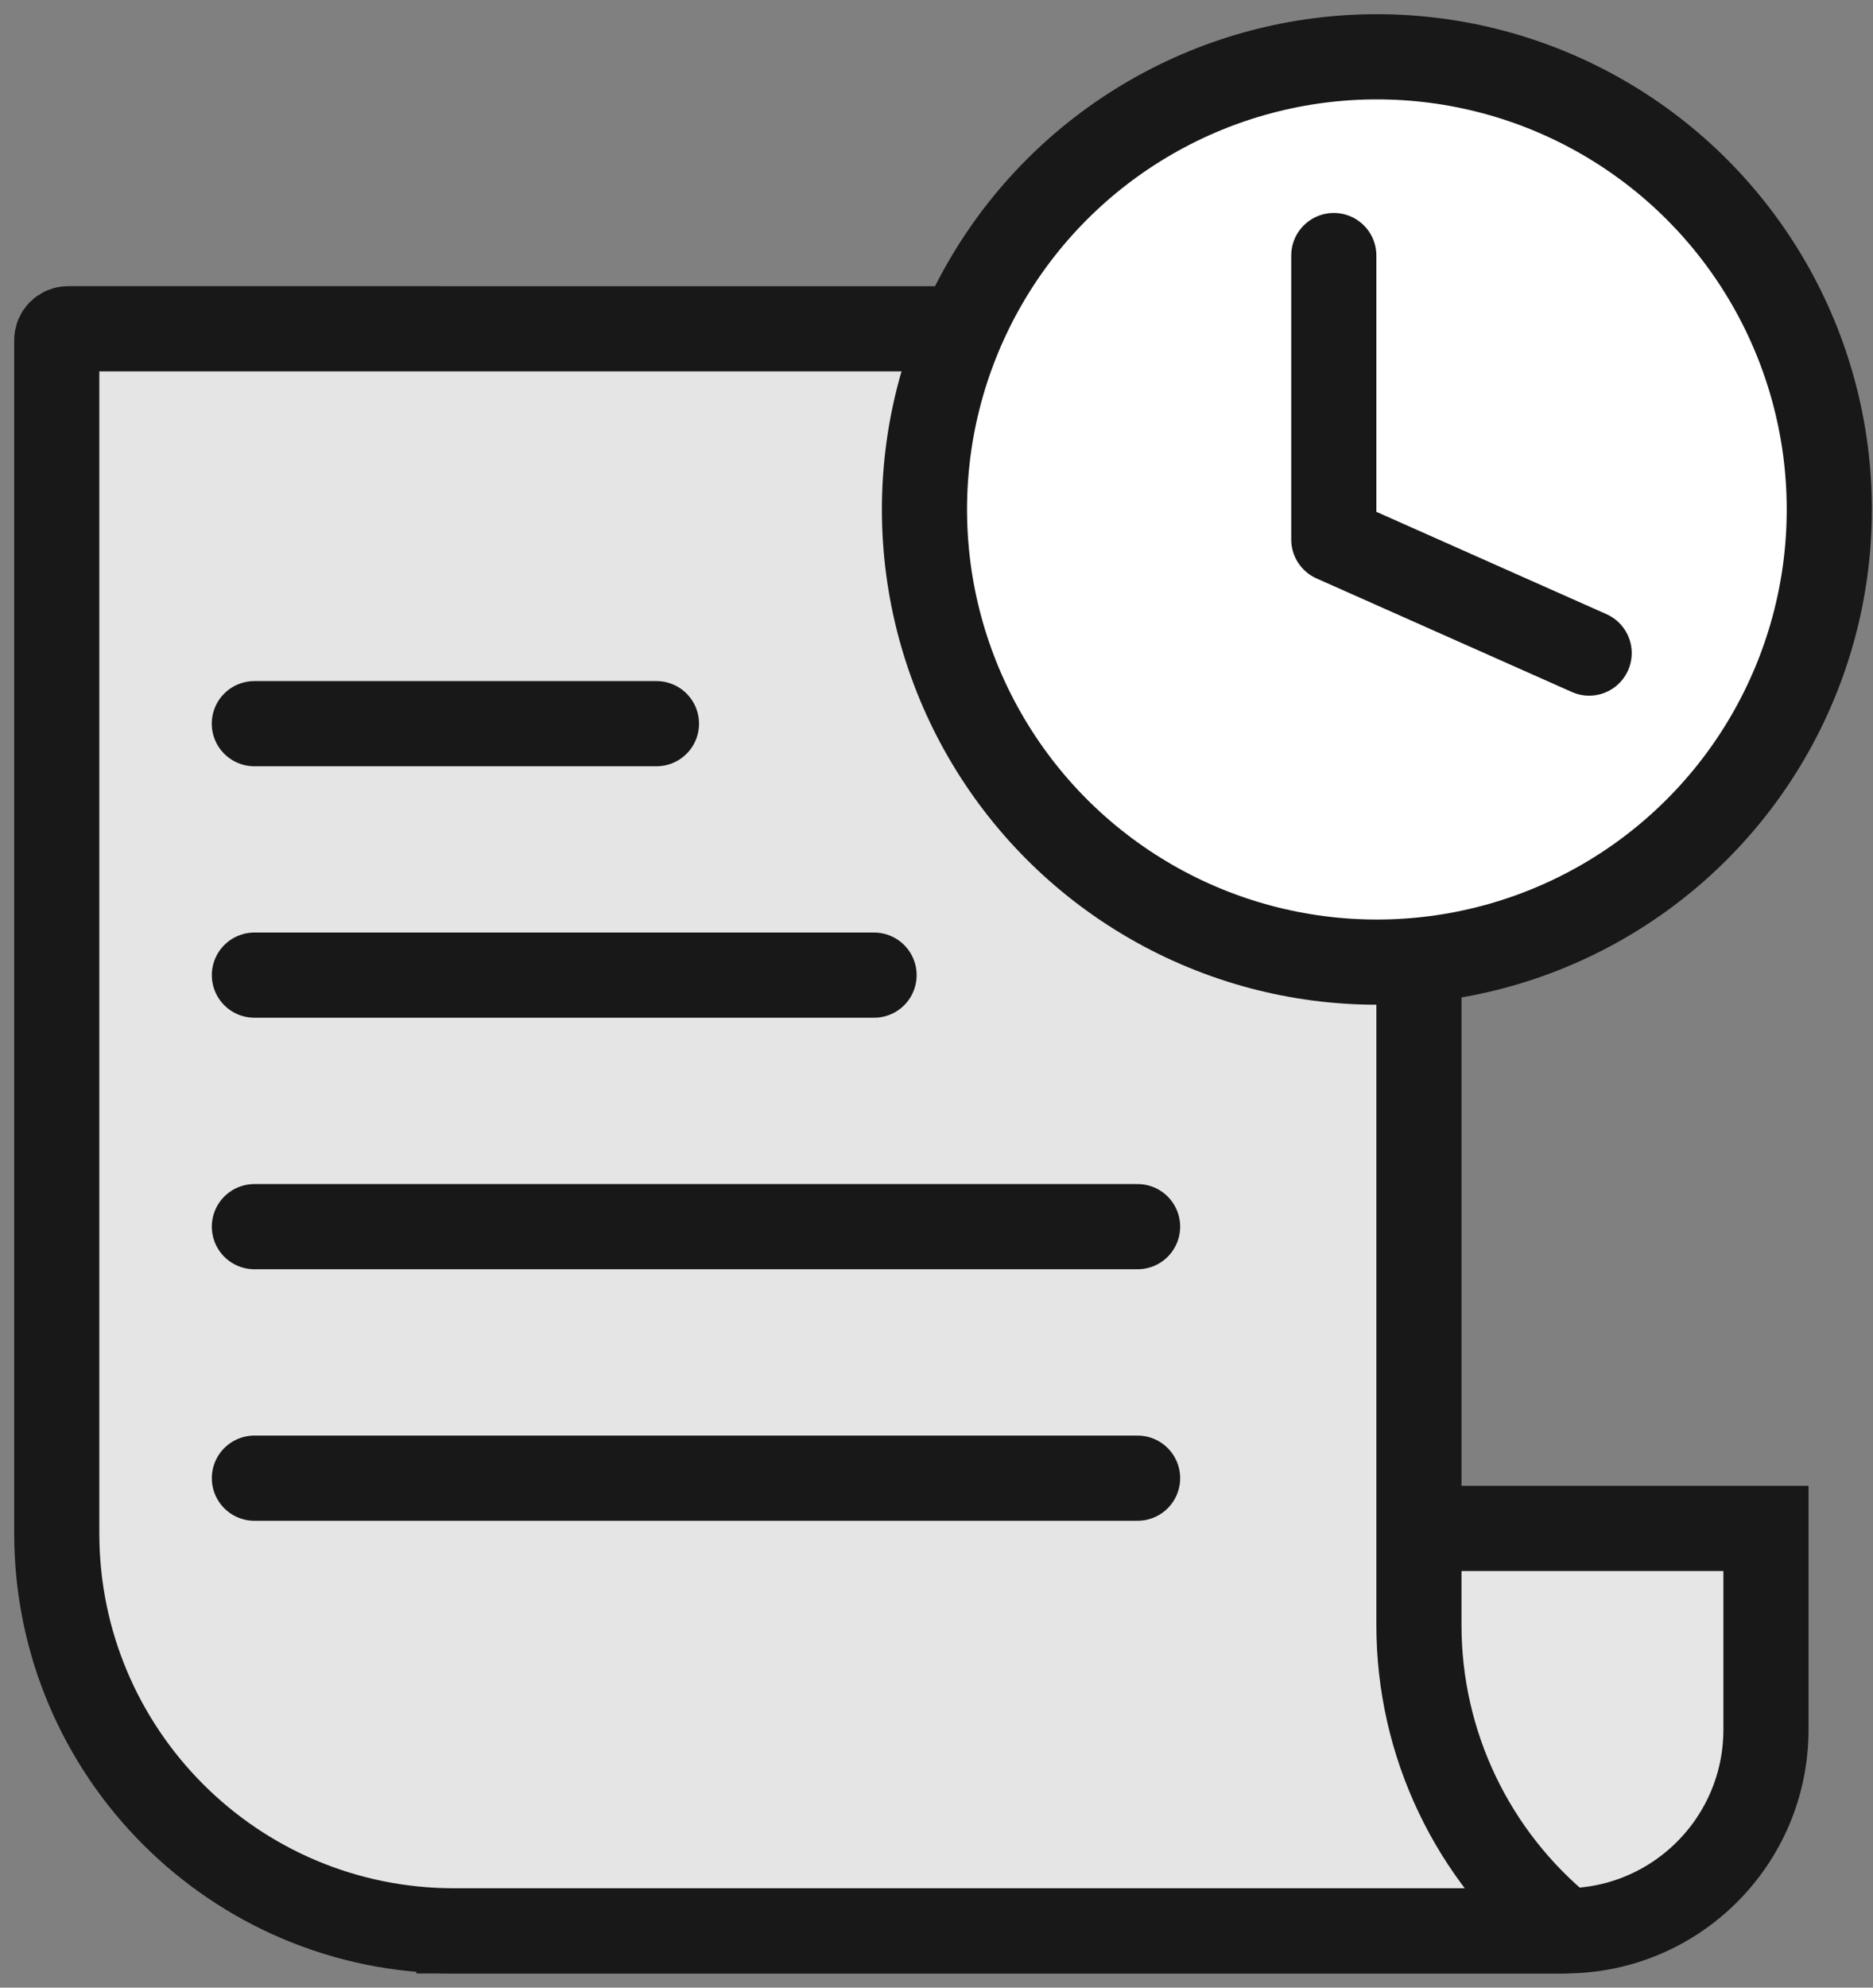
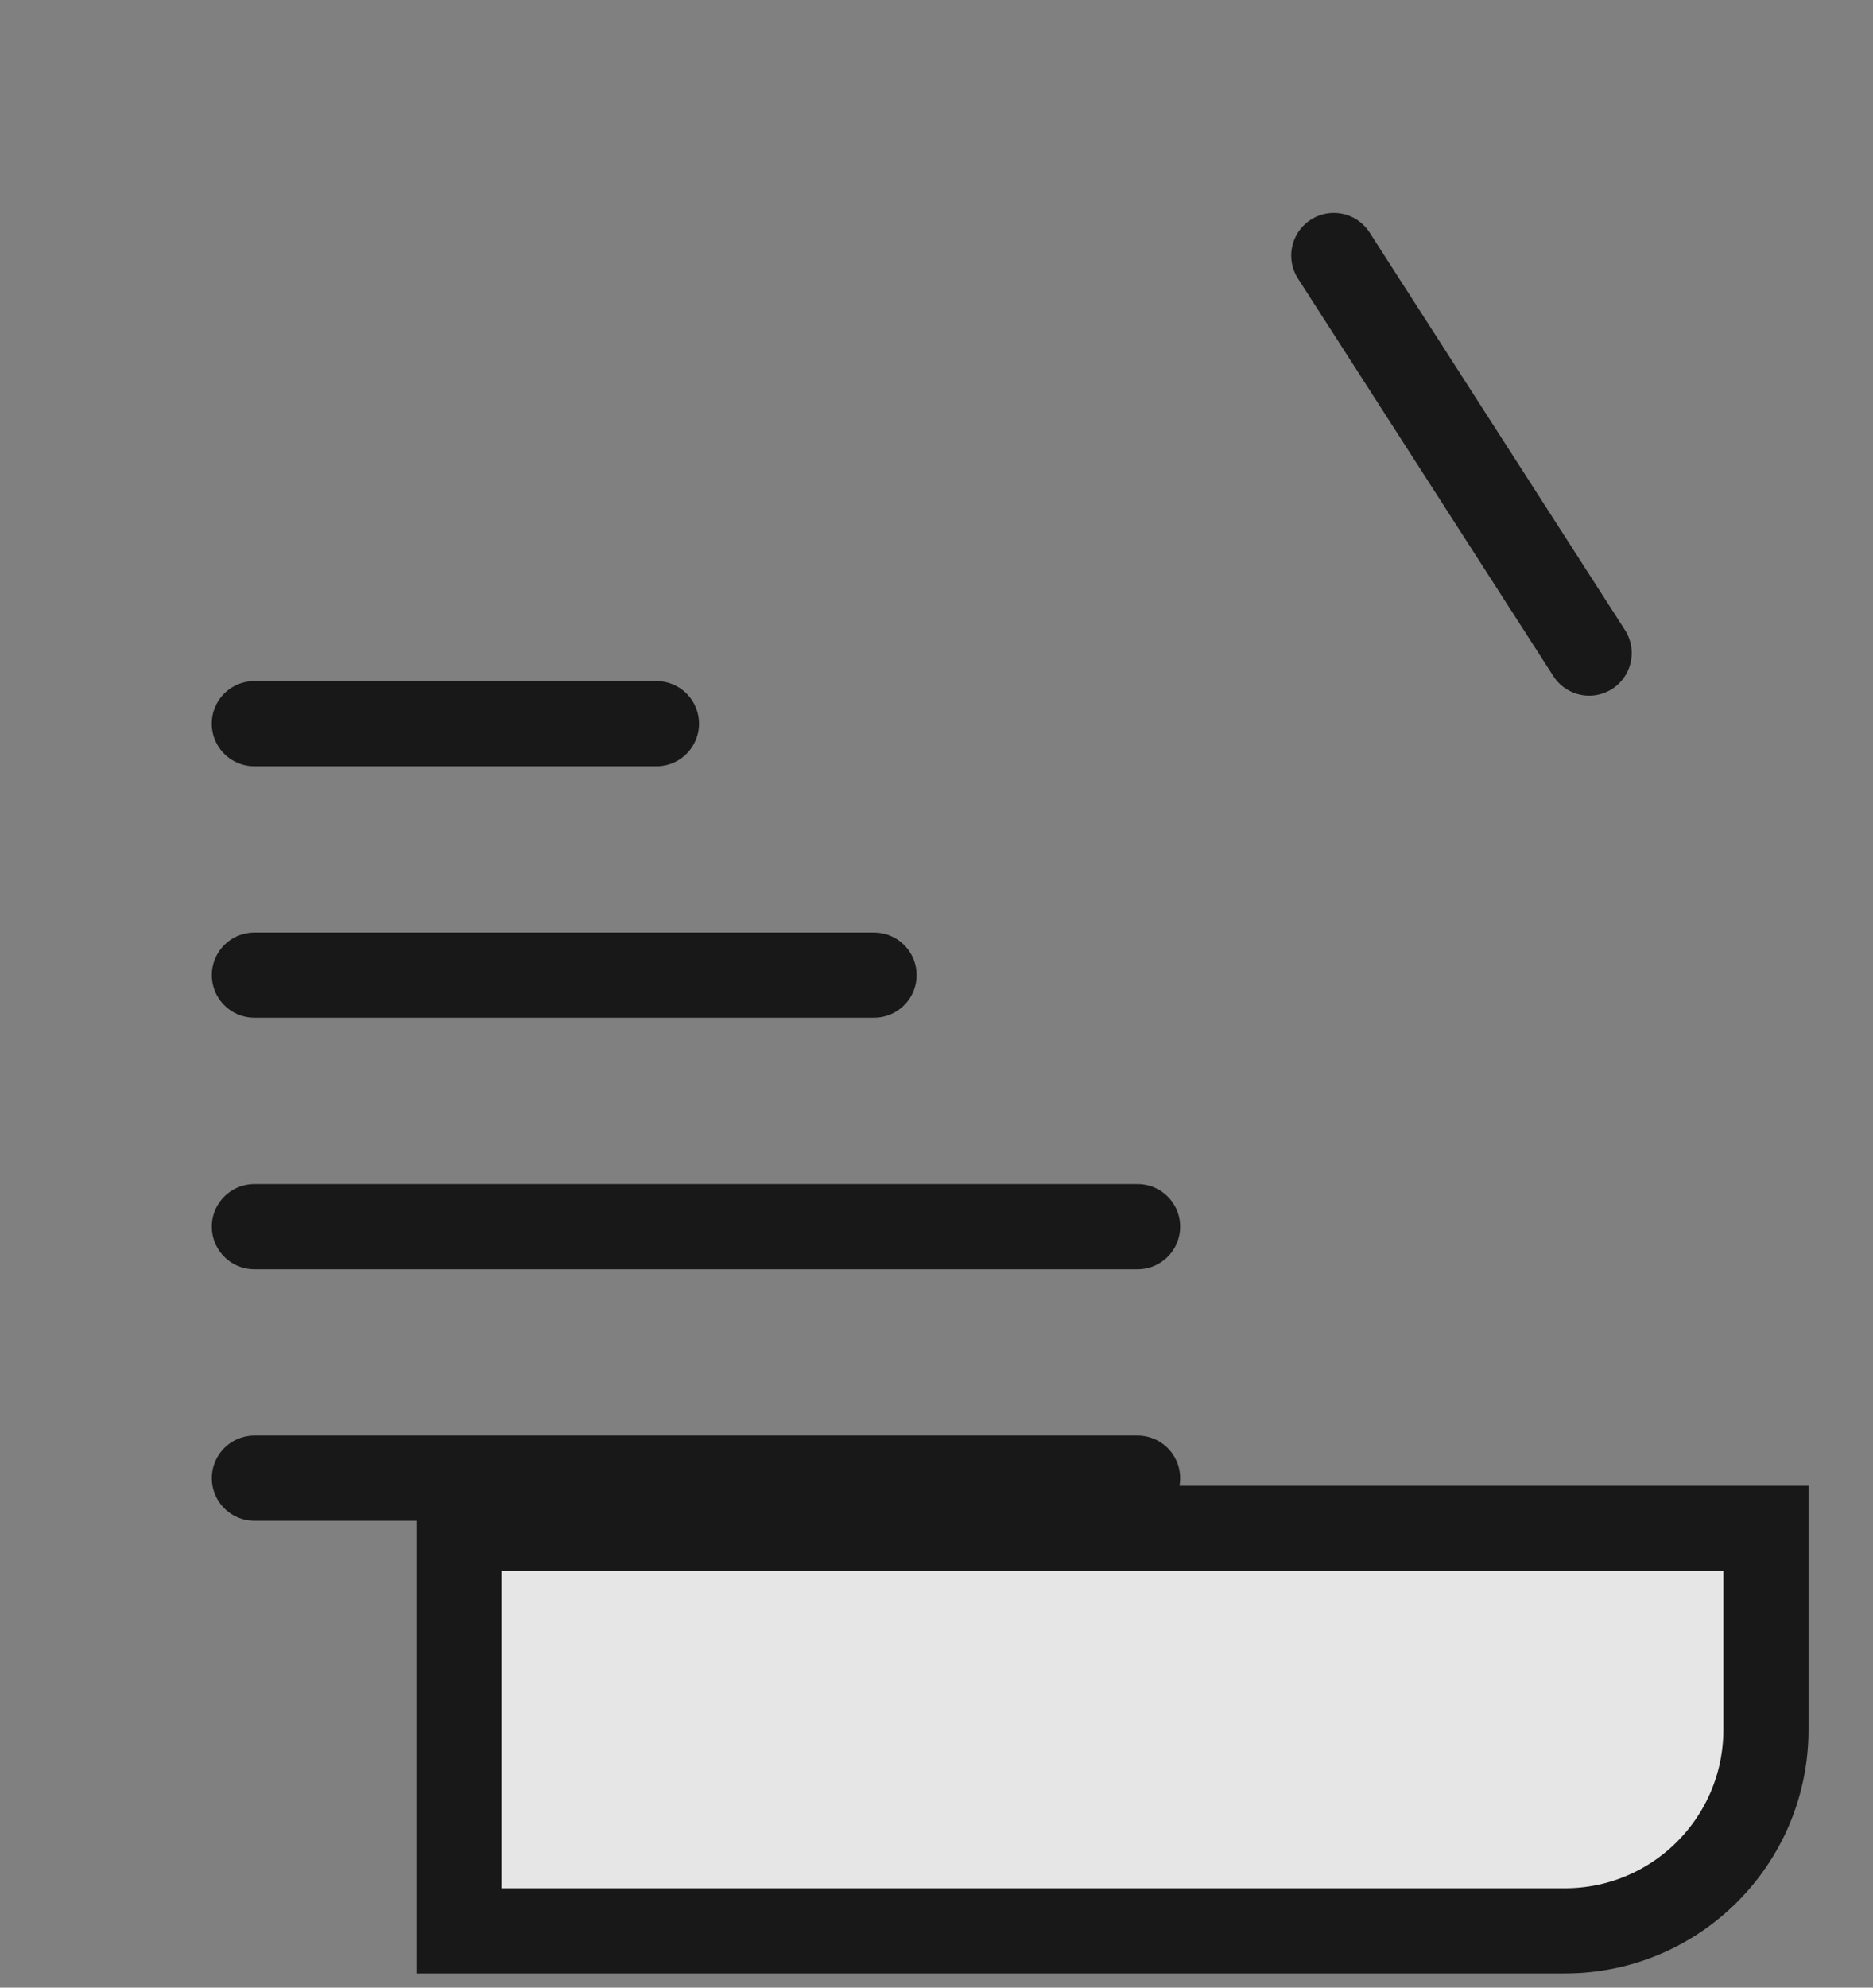
<svg xmlns="http://www.w3.org/2000/svg" width="33" height="35" viewBox="0 0 33 35" fill="none">
  <rect x="0" y="0" width="33" height="35" fill="#808080" stroke="none" />
  <path d="M8.086 34L27.572 34C29.528 34 31.114 32.414 31.114 30.457L31.114 26.914L8.086 26.914L8.086 34Z" fill="#E6E6E6" stroke="#181818" stroke-width="1.5" stroke-miterlimit="10" stroke-linecap="square" />
-   <path d="M1 5.989V27C1 30.866 4.134 34 8 34L27.558 34C27.562 34 27.564 33.994 27.561 33.991C25.941 32.678 25 30.705 25 28.62V27.331V5.99C25 5.879 24.91 5.79 24.8 5.79L1.2 5.789C1.09 5.789 1 5.879 1 5.989Z" fill="#E5E5E5" stroke="#181818" stroke-width="1.5" stroke-miterlimit="10" stroke-linecap="square" />
  <path d="M11.566 12.743L4.481 12.743" stroke="#181818" stroke-width="1.5" stroke-miterlimit="10" stroke-linecap="round" />
  <path d="M15.4 17.171L4.482 17.171" stroke="#181818" stroke-width="1.5" stroke-miterlimit="10" stroke-linecap="round" />
  <path d="M20.043 21.6L4.482 21.6" stroke="#181818" stroke-width="1.5" stroke-miterlimit="10" stroke-linecap="round" />
  <path d="M20.043 26.029L4.482 26.029" stroke="#181818" stroke-width="1.5" stroke-miterlimit="10" stroke-linecap="round" />
-   <ellipse rx="7.971" ry="7.971" transform="matrix(1 -8.74228e-08 -8.74228e-08 -1 24.259 8.971)" fill="white" stroke="#181818" stroke-width="1.5" stroke-miterlimit="10" stroke-linecap="square" />
-   <path d="M23.5 4.5V9.5L27.999 11.5" stroke="#181818" stroke-width="1.5" stroke-miterlimit="10" stroke-linecap="round" stroke-linejoin="round" />
+   <path d="M23.5 4.5L27.999 11.5" stroke="#181818" stroke-width="1.5" stroke-miterlimit="10" stroke-linecap="round" stroke-linejoin="round" />
</svg>